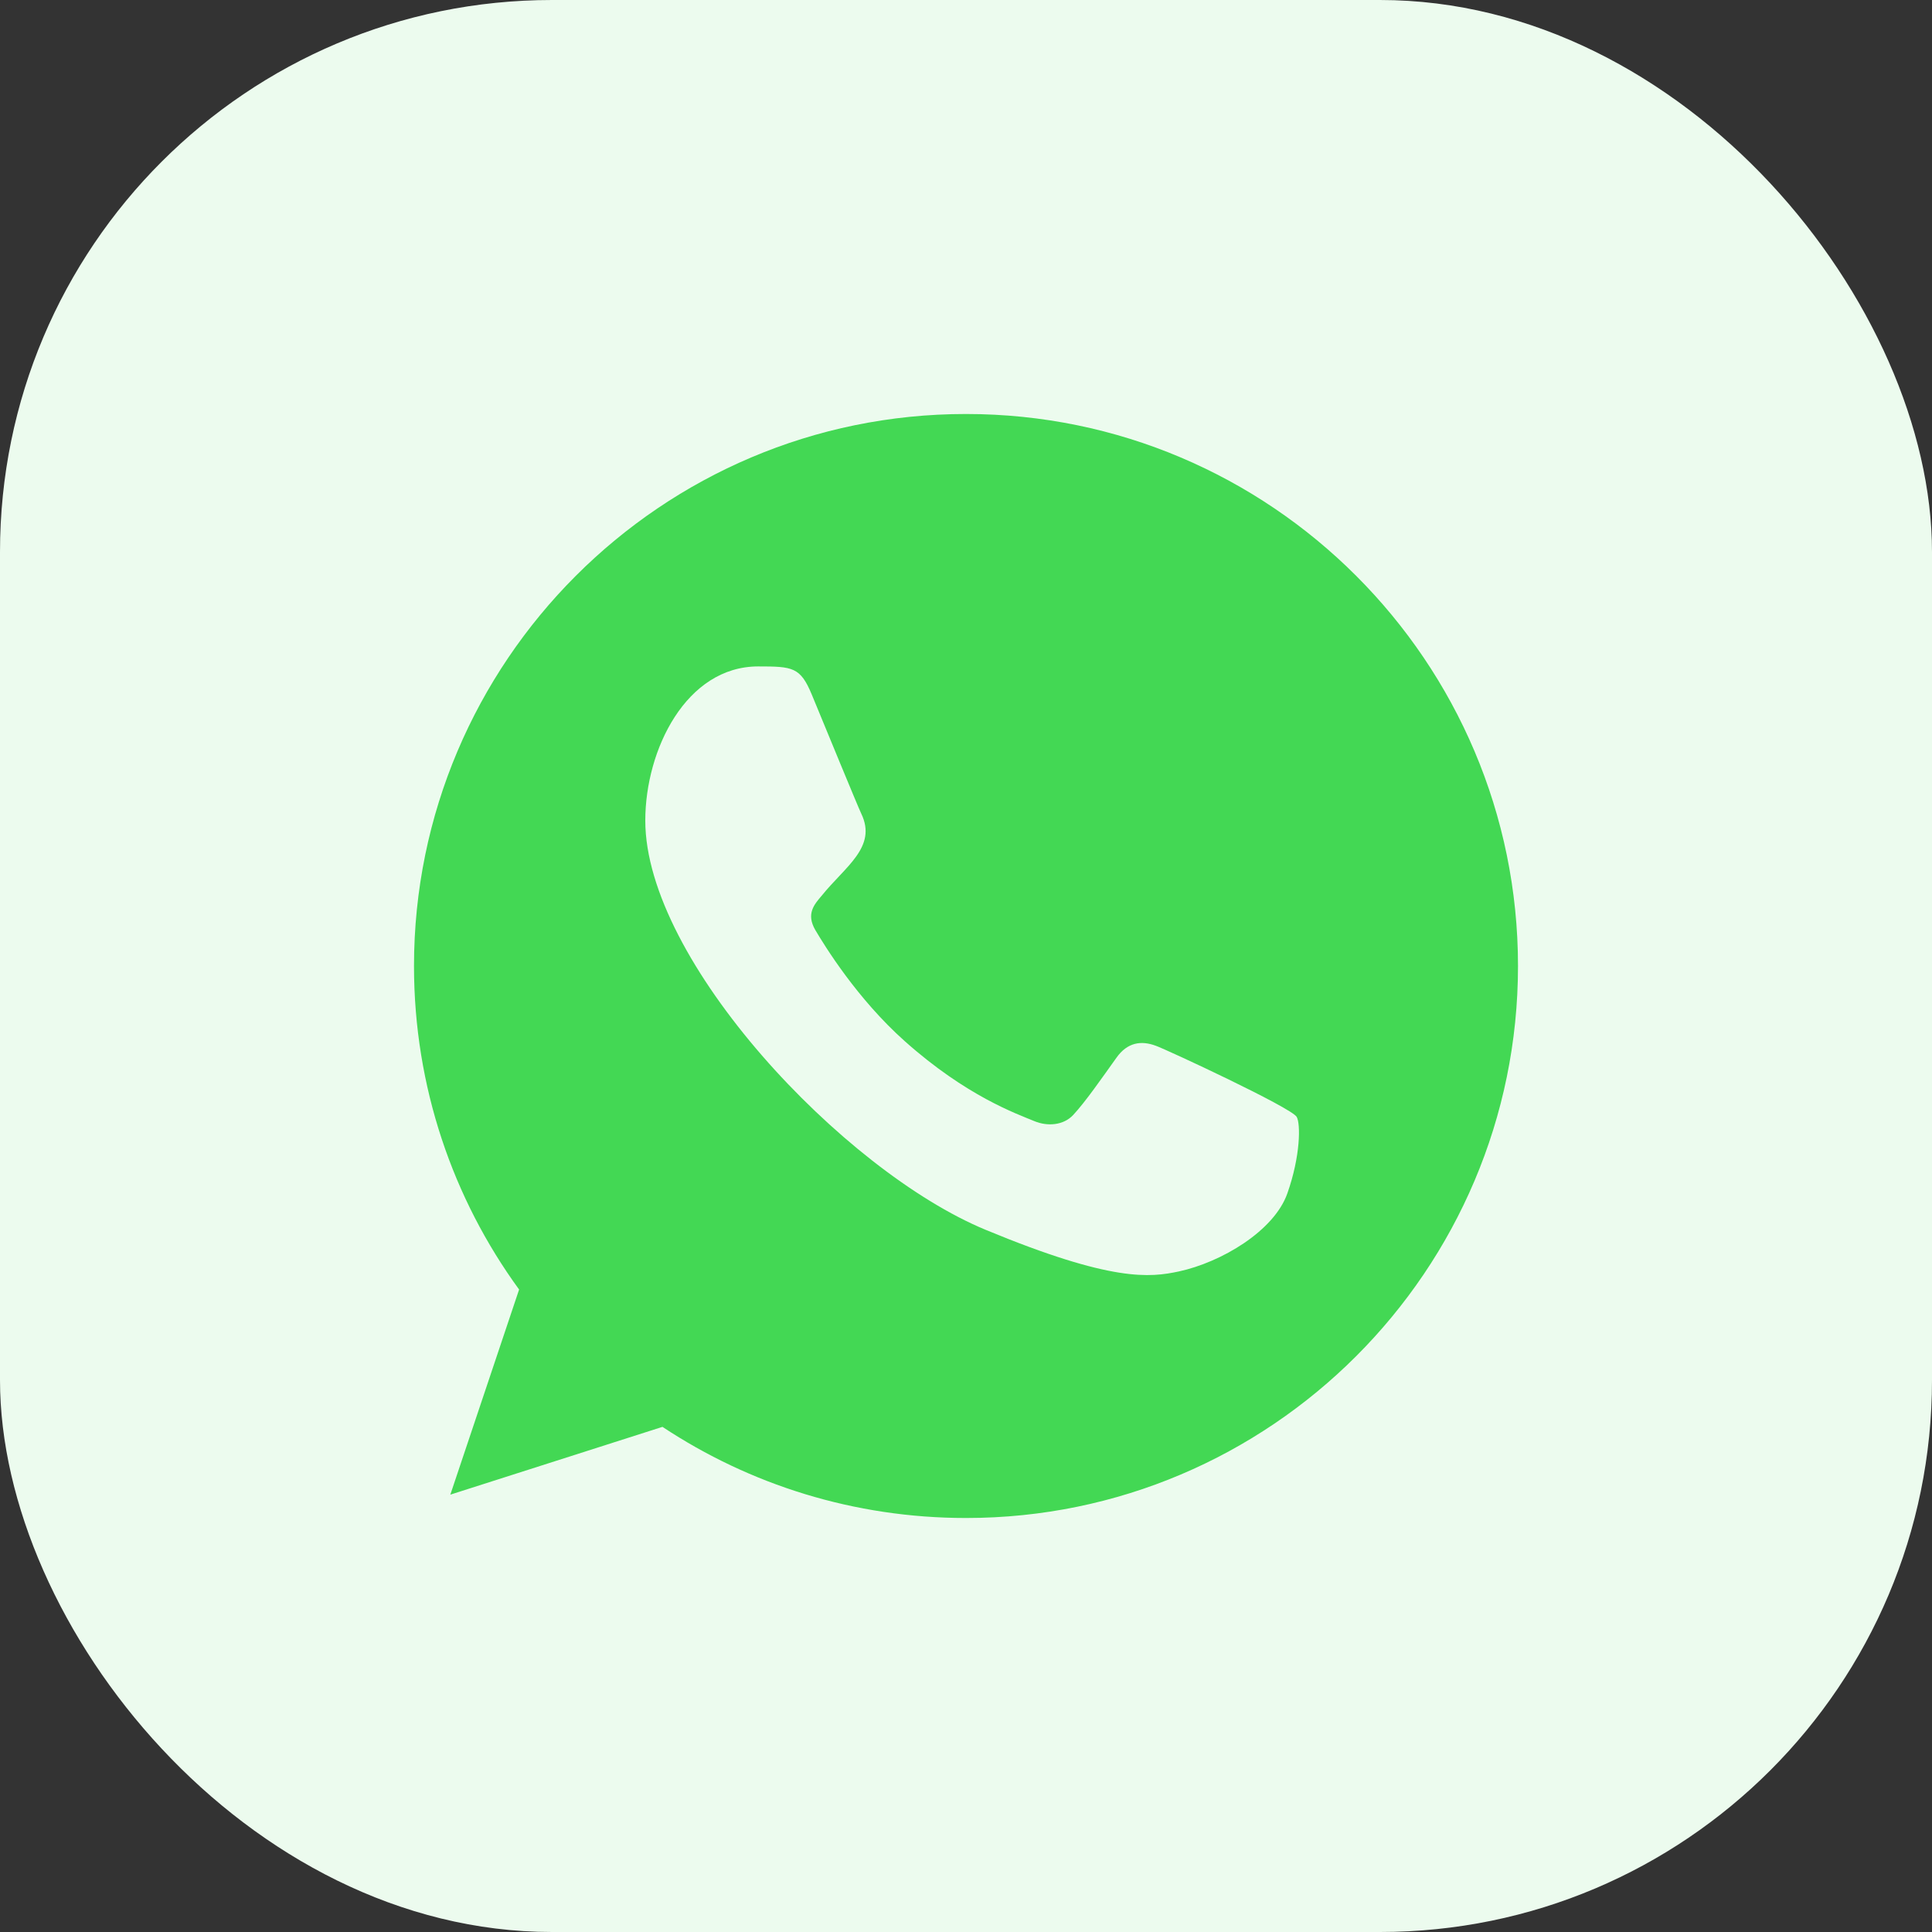
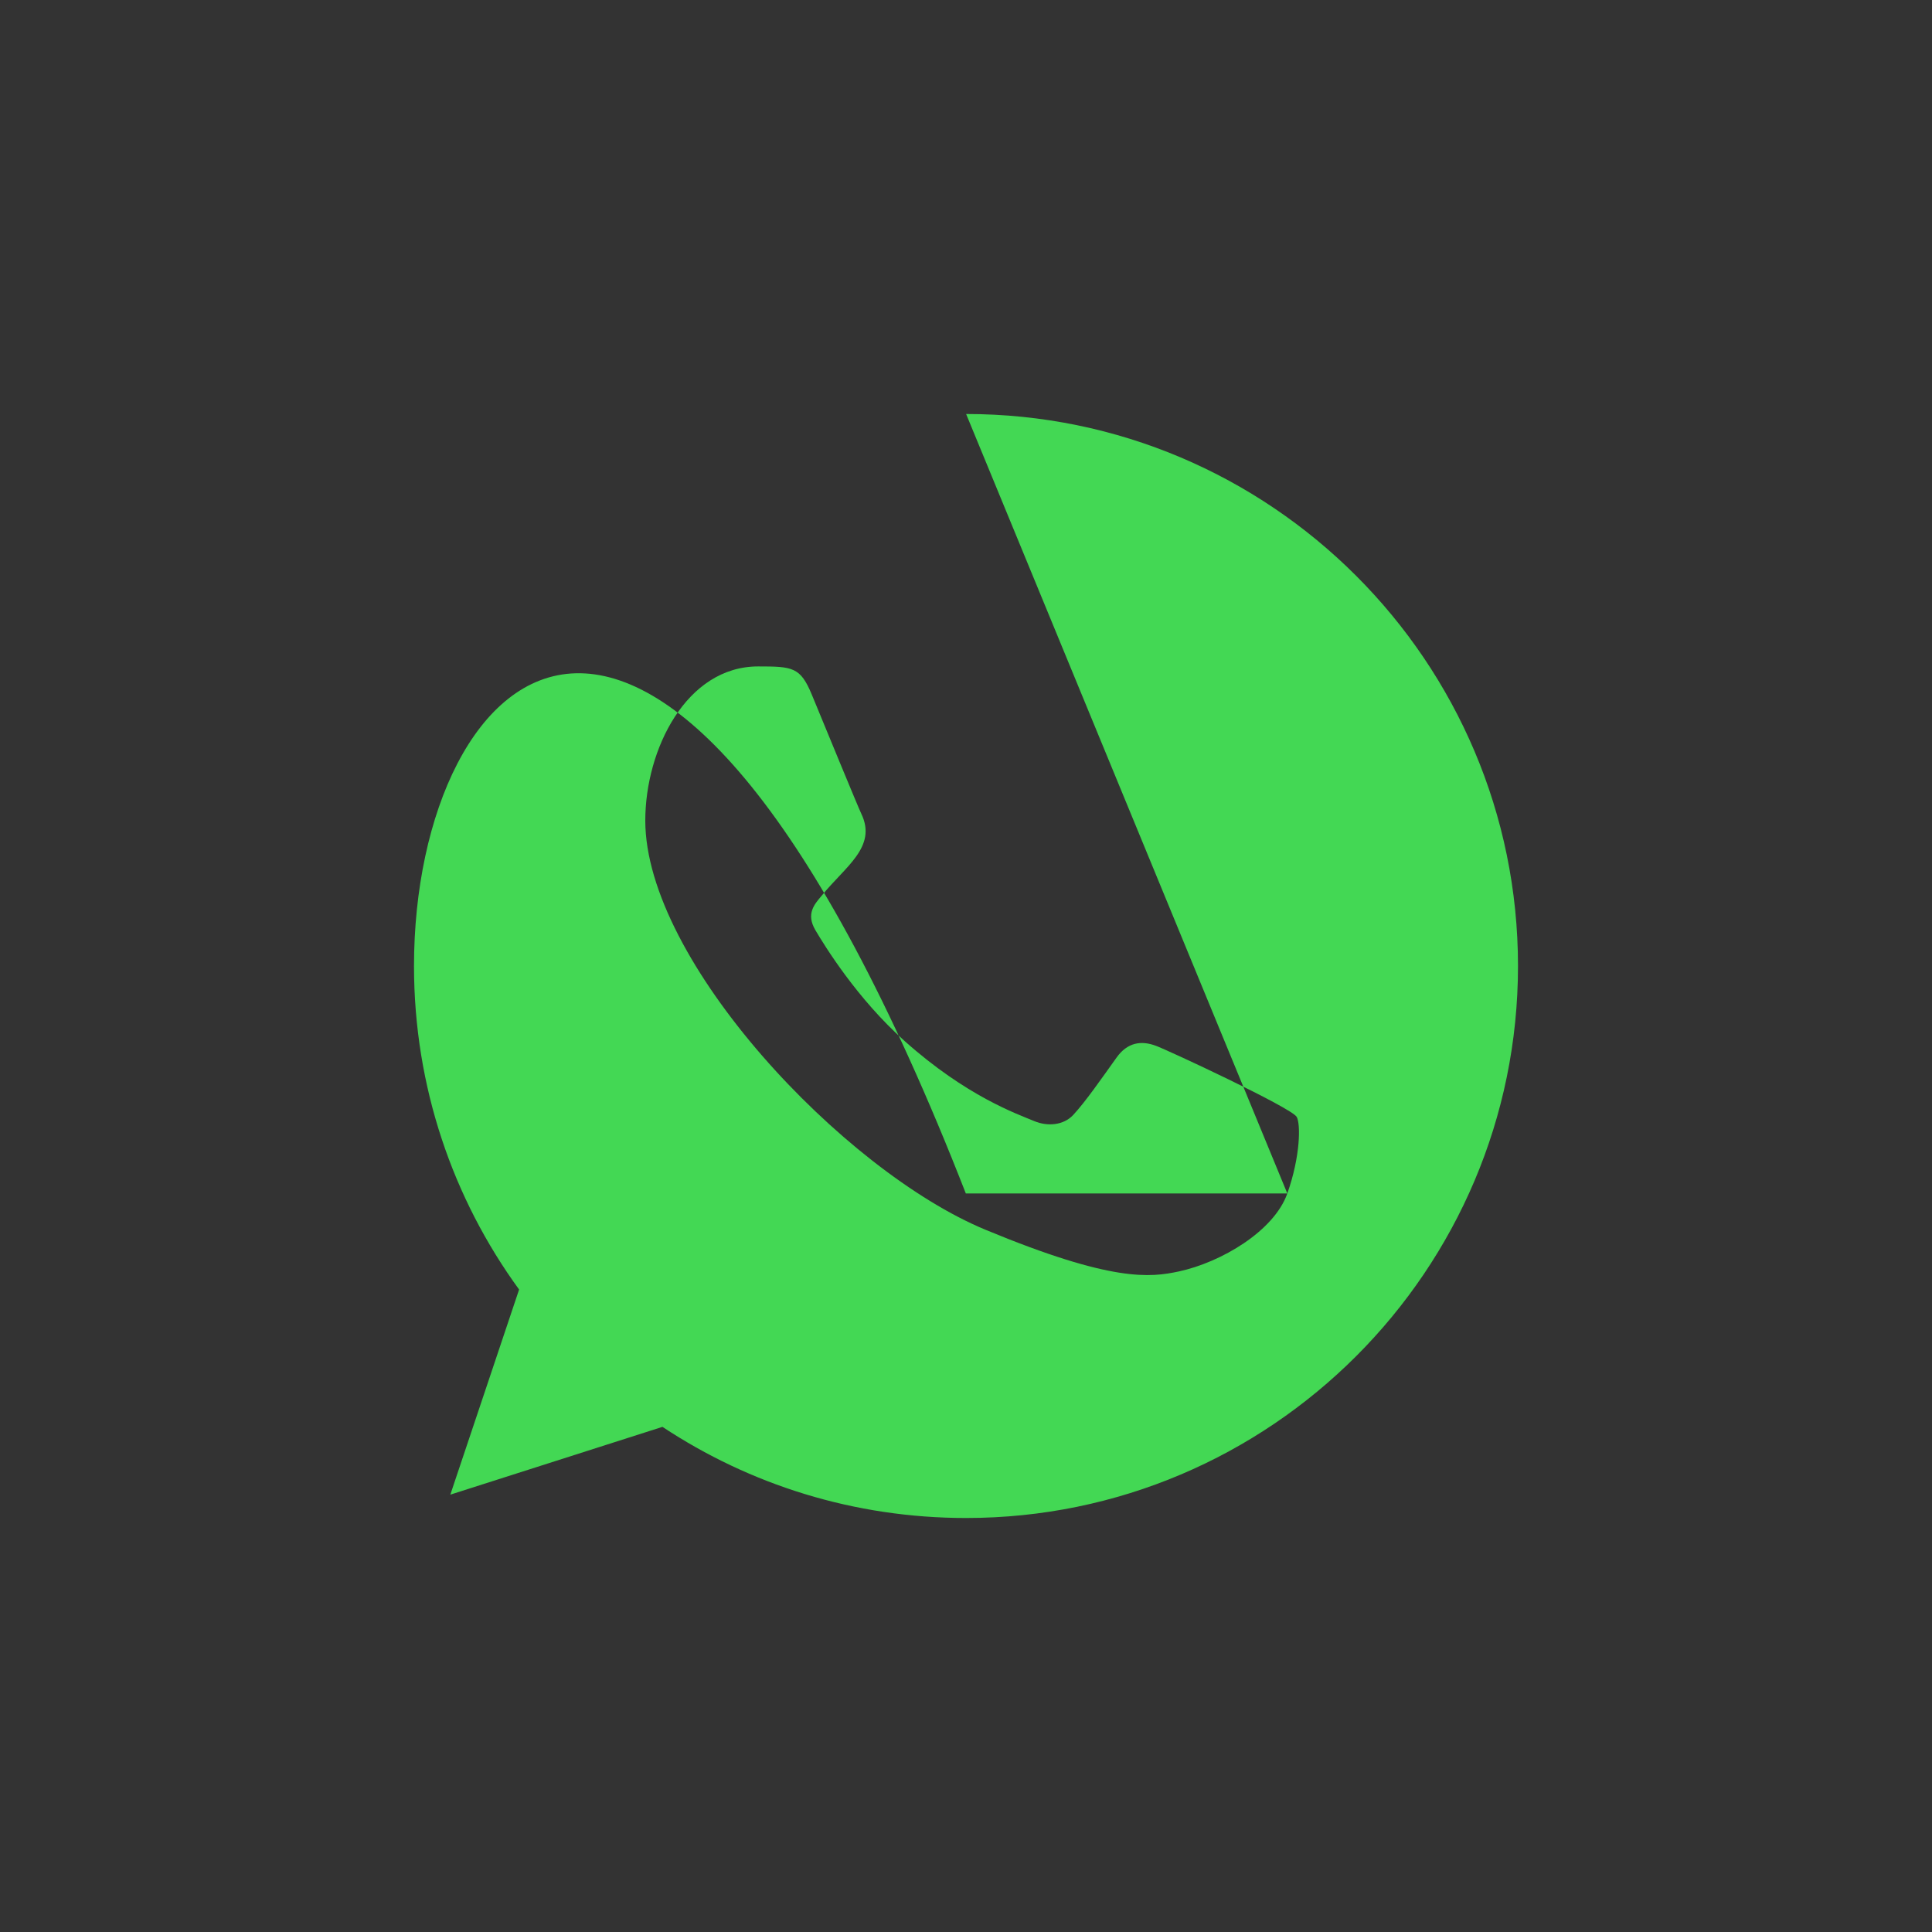
<svg xmlns="http://www.w3.org/2000/svg" width="35" height="35" viewBox="0 0 35 35" fill="none">
  <rect x="0" y="0" width="35" height="35" fill="#333333" stroke="none" />
-   <rect width="35" height="35" rx="10" fill="#ECFBEE" />
-   <path fill-rule="evenodd" clip-rule="evenodd" d="M23.321 21.621C23.08 22.303 22.122 22.868 21.358 23.033C20.835 23.144 20.153 23.232 17.855 22.279C15.274 21.21 11.69 17.401 11.69 14.866C11.69 13.576 12.434 12.073 13.735 12.073C14.361 12.073 14.499 12.085 14.705 12.58C14.946 13.162 15.534 14.596 15.604 14.743C15.893 15.346 15.31 15.699 14.887 16.225C14.752 16.383 14.599 16.554 14.77 16.848C14.94 17.136 15.528 18.094 16.392 18.863C17.508 19.858 18.413 20.175 18.737 20.31C18.978 20.41 19.266 20.387 19.442 20.199C19.665 19.958 19.942 19.558 20.224 19.164C20.423 18.881 20.676 18.846 20.941 18.946C21.12 19.008 23.395 20.065 23.491 20.234C23.562 20.357 23.562 20.939 23.321 21.621ZM17.502 7.5H17.497C11.984 7.5 7.5 11.985 7.5 17.5C7.5 19.687 8.205 21.715 9.404 23.361L8.158 27.077L12.001 25.849C13.582 26.895 15.469 27.5 17.502 27.5C23.015 27.5 27.5 23.015 27.5 17.5C27.5 11.985 23.015 7.5 17.502 7.5Z" fill="#43D854" />
+   <path fill-rule="evenodd" clip-rule="evenodd" d="M23.321 21.621C23.08 22.303 22.122 22.868 21.358 23.033C20.835 23.144 20.153 23.232 17.855 22.279C15.274 21.21 11.69 17.401 11.69 14.866C11.69 13.576 12.434 12.073 13.735 12.073C14.361 12.073 14.499 12.085 14.705 12.58C14.946 13.162 15.534 14.596 15.604 14.743C15.893 15.346 15.31 15.699 14.887 16.225C14.752 16.383 14.599 16.554 14.77 16.848C14.94 17.136 15.528 18.094 16.392 18.863C17.508 19.858 18.413 20.175 18.737 20.31C18.978 20.41 19.266 20.387 19.442 20.199C19.665 19.958 19.942 19.558 20.224 19.164C20.423 18.881 20.676 18.846 20.941 18.946C21.12 19.008 23.395 20.065 23.491 20.234C23.562 20.357 23.562 20.939 23.321 21.621ZH17.497C11.984 7.5 7.5 11.985 7.5 17.5C7.5 19.687 8.205 21.715 9.404 23.361L8.158 27.077L12.001 25.849C13.582 26.895 15.469 27.5 17.502 27.5C23.015 27.5 27.5 23.015 27.5 17.5C27.5 11.985 23.015 7.5 17.502 7.5Z" fill="#43D854" />
</svg>